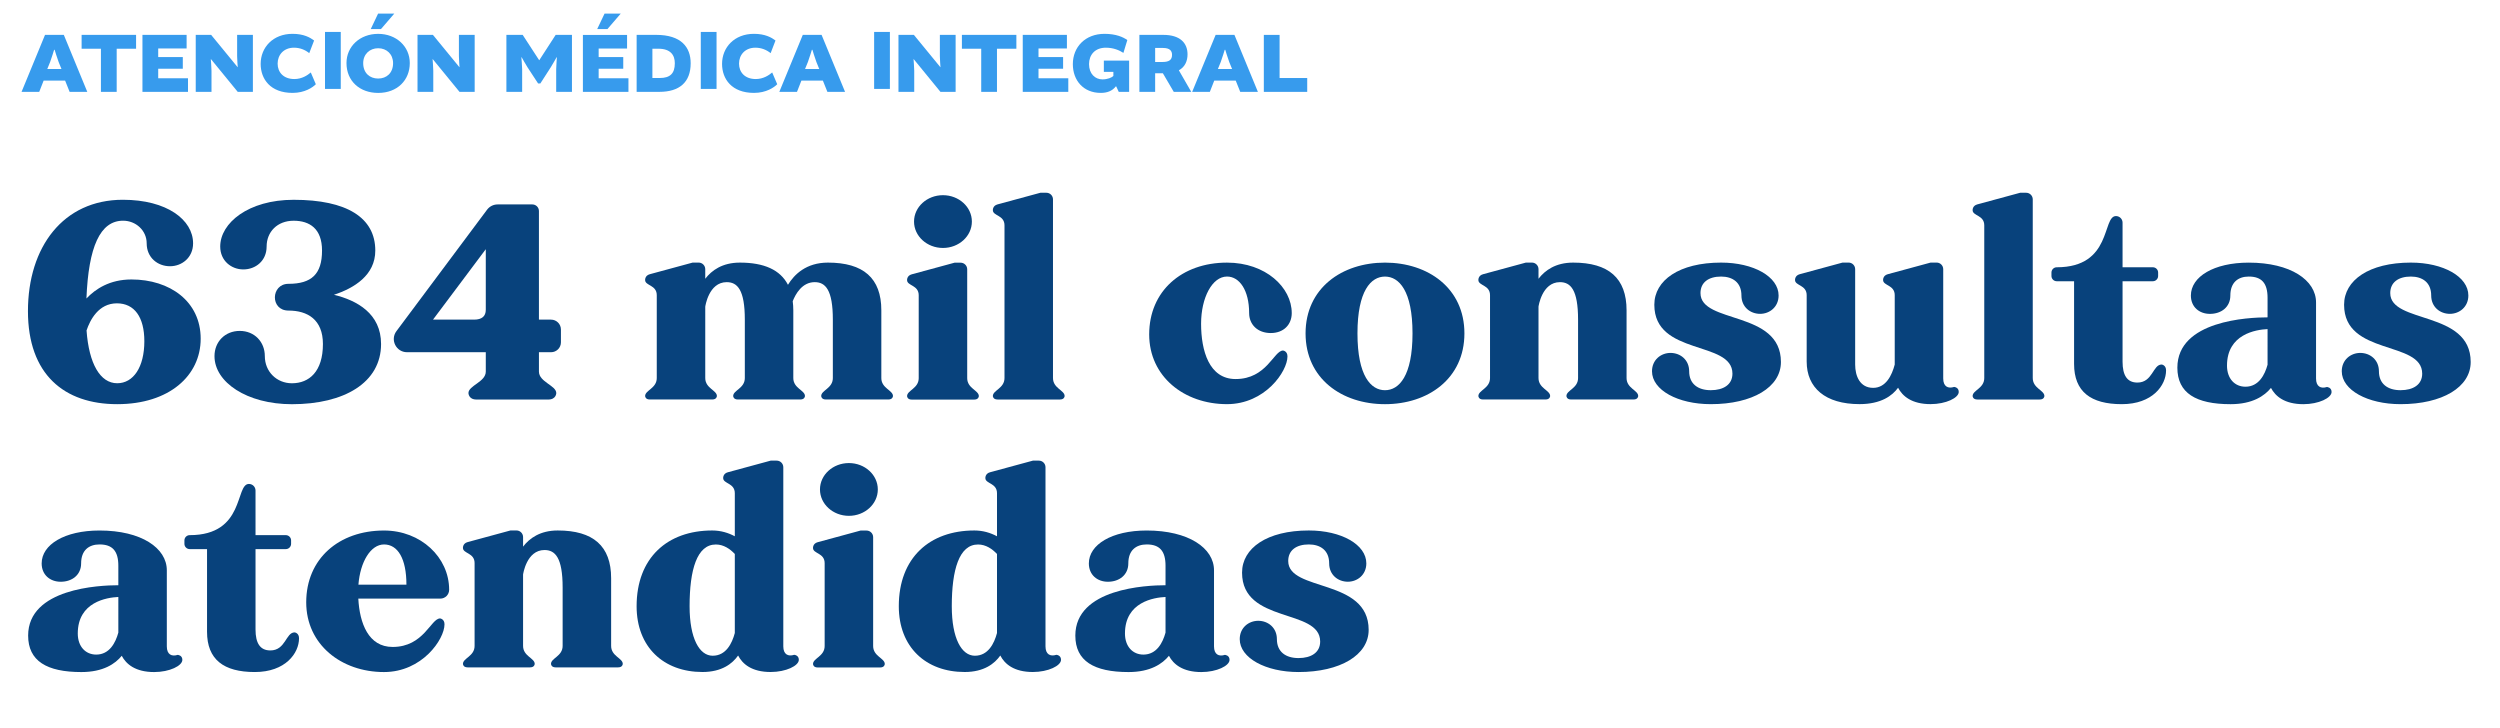
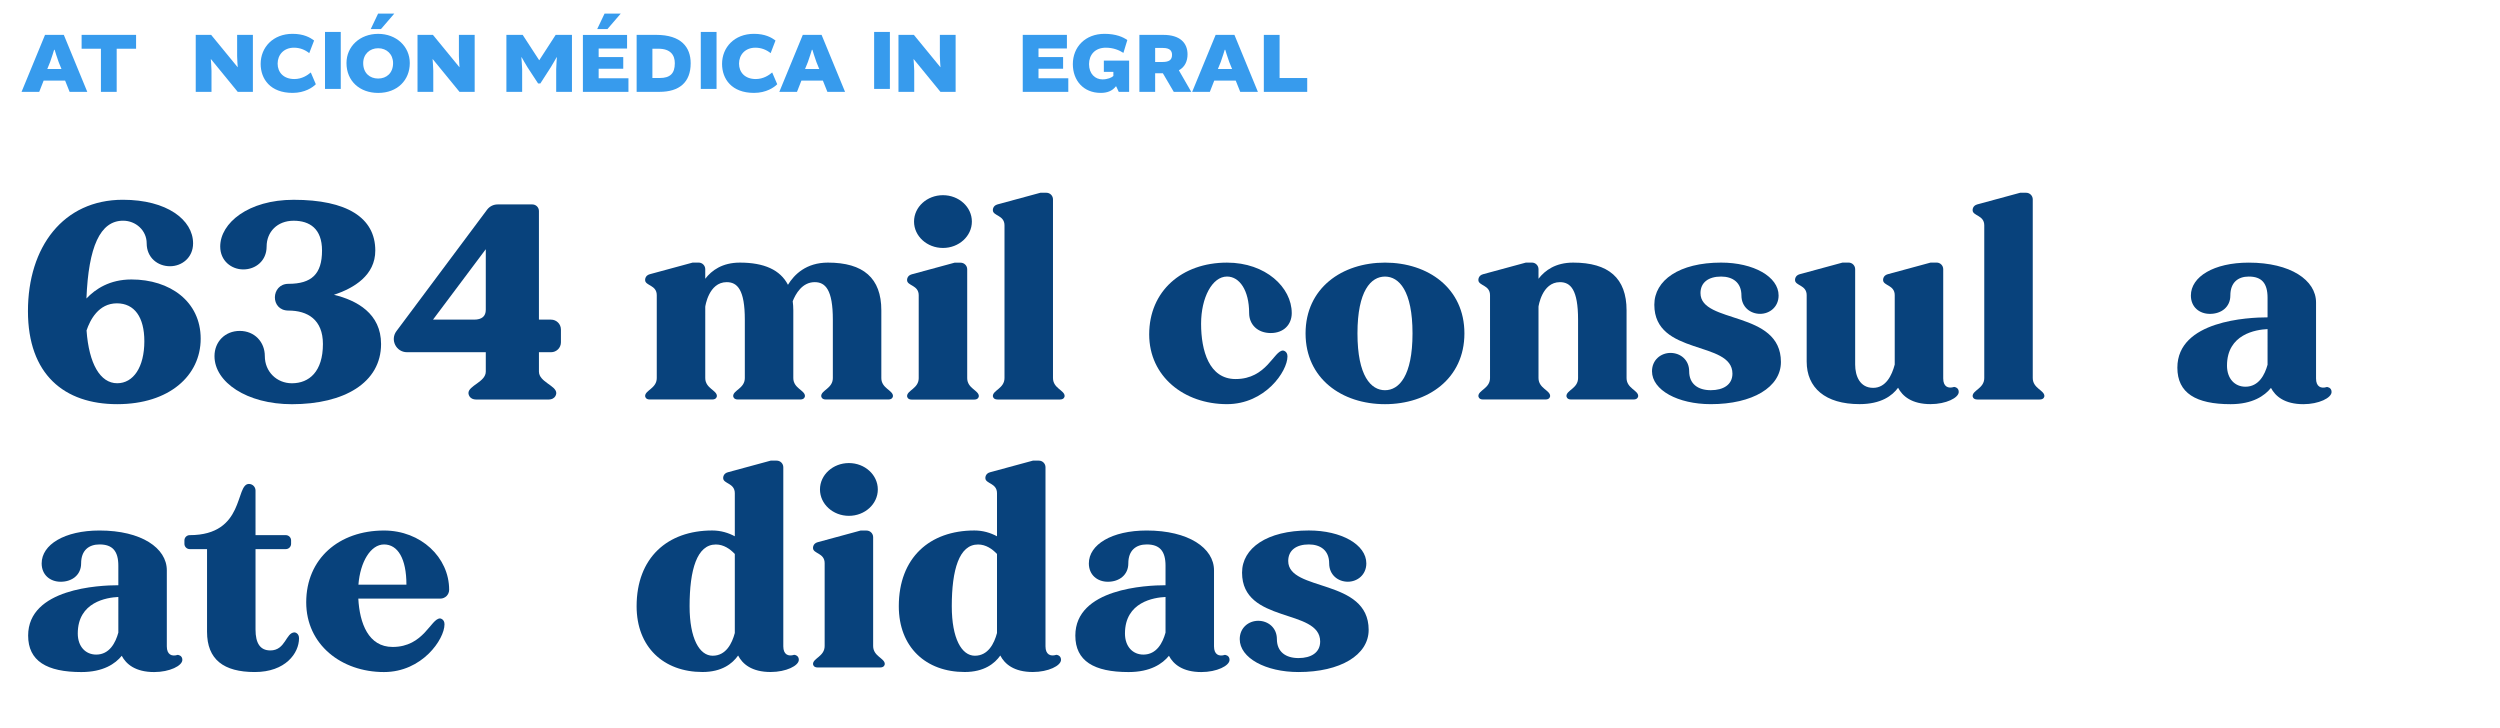
<svg xmlns="http://www.w3.org/2000/svg" xmlns:ns1="http://www.inkscape.org/namespaces/inkscape" xmlns:ns2="http://sodipodi.sourceforge.net/DTD/sodipodi-0.dtd" width="305.073mm" height="88.855mm" viewBox="0 0 305.073 88.855" version="1.1" id="svg1" ns1:version="1.4 (86a8ad7, 2024-10-11)" ns2:docname="dibujo4.svg">
  <ns2:namedview id="namedview1" pagecolor="#ffffff" bordercolor="#000000" borderopacity="0.25" ns1:showpageshadow="2" ns1:pageopacity="0.0" ns1:pagecheckerboard="0" ns1:deskcolor="#d1d1d1" ns1:document-units="mm" ns1:zoom="1.6168981" ns1:cx="556.00286" ns1:cy="270.27058" ns1:window-width="3840" ns1:window-height="2054" ns1:window-x="3829" ns1:window-y="-11" ns1:window-maximized="1" ns1:current-layer="layer1" />
  <defs id="defs1">
    <clipPath clipPathUnits="userSpaceOnUse" id="clipPath3477">
      <path d="M 0,3327.074 H 1920 V 0 H 0 Z" transform="translate(-1019.456,-1615.967)" id="path3477" />
    </clipPath>
    <clipPath clipPathUnits="userSpaceOnUse" id="clipPath3479">
      <path d="M 0,3327.074 H 1920 V 0 H 0 Z" transform="translate(-1038.014,-1622.973)" id="path3479" />
    </clipPath>
    <clipPath clipPathUnits="userSpaceOnUse" id="clipPath3481">
-       <path d="M 0,3327.074 H 1920 V 0 H 0 Z" transform="translate(-1057.829,-1616.057)" id="path3481" />
-     </clipPath>
+       </clipPath>
    <clipPath clipPathUnits="userSpaceOnUse" id="clipPath3483">
      <path d="M 0,3327.074 H 1920 V 0 H 0 Z" transform="translate(-1085.13,-1627.763)" id="path3483" />
    </clipPath>
    <clipPath clipPathUnits="userSpaceOnUse" id="clipPath3485">
      <path d="M 0,3327.074 H 1920 V 0 H 0 Z" transform="translate(-1093.269,-1617.734)" id="path3485" />
    </clipPath>
    <clipPath clipPathUnits="userSpaceOnUse" id="clipPath3487">
      <path d="M 0,3327.074 H 1920 V 0 H 0 Z" transform="translate(0,-2.5e-5)" id="path3487" />
    </clipPath>
    <clipPath clipPathUnits="userSpaceOnUse" id="clipPath3489">
      <path d="M 0,3327.074 H 1920 V 0 H 0 Z" transform="translate(-1131.344,-1629.769)" id="path3489" />
    </clipPath>
    <clipPath clipPathUnits="userSpaceOnUse" id="clipPath3491">
      <path d="M 0,3327.074 H 1920 V 0 H 0 Z" transform="translate(-1161.847,-1627.763)" id="path3491" />
    </clipPath>
    <clipPath clipPathUnits="userSpaceOnUse" id="clipPath3493">
      <path d="M 0,3327.074 H 1920 V 0 H 0 Z" transform="translate(-1185.551,-1616.596)" id="path3493" />
    </clipPath>
    <clipPath clipPathUnits="userSpaceOnUse" id="clipPath3495">
      <path d="M 0,3327.074 H 1920 V 0 H 0 Z" transform="translate(-1209.676,-1629.769)" id="path3495" />
    </clipPath>
    <clipPath clipPathUnits="userSpaceOnUse" id="clipPath3497">
      <path d="M 0,3327.074 H 1920 V 0 H 0 Z" transform="translate(-1228.773,-1612.854)" id="path3497" />
    </clipPath>
    <clipPath clipPathUnits="userSpaceOnUse" id="clipPath3499">
      <path d="M 0,3327.074 H 1920 V 0 H 0 Z" transform="translate(0,-2.5e-5)" id="path3499" />
    </clipPath>
    <clipPath clipPathUnits="userSpaceOnUse" id="clipPath3501">
      <path d="M 0,3327.074 H 1920 V 0 H 0 Z" transform="translate(-1252.868,-1617.734)" id="path3501" />
    </clipPath>
    <clipPath clipPathUnits="userSpaceOnUse" id="clipPath3503">
      <path d="M 0,3327.074 H 1920 V 0 H 0 Z" transform="translate(-1281.575,-1615.967)" id="path3503" />
    </clipPath>
    <clipPath clipPathUnits="userSpaceOnUse" id="clipPath3505">
      <path d="M 0,3327.074 H 1920 V 0 H 0 Z" transform="translate(0,-2.5e-5)" id="path3505" />
    </clipPath>
    <clipPath clipPathUnits="userSpaceOnUse" id="clipPath3507">
      <path d="M 0,3327.074 H 1920 V 0 H 0 Z" transform="translate(-1328.211,-1627.763)" id="path3507" />
    </clipPath>
    <clipPath clipPathUnits="userSpaceOnUse" id="clipPath3509">
      <path d="M 0,3327.074 H 1920 V 0 H 0 Z" transform="translate(-1342.517,-1622.973)" id="path3509" />
    </clipPath>
    <clipPath clipPathUnits="userSpaceOnUse" id="clipPath3511">
      <path d="M 0,3327.074 H 1920 V 0 H 0 Z" transform="translate(-1362.331,-1616.057)" id="path3511" />
    </clipPath>
    <clipPath clipPathUnits="userSpaceOnUse" id="clipPath3513">
      <path d="M 0,3327.074 H 1920 V 0 H 0 Z" transform="translate(-1379.812,-1617.644)" id="path3513" />
    </clipPath>
    <clipPath clipPathUnits="userSpaceOnUse" id="clipPath3515">
      <path d="M 0,3327.074 H 1920 V 0 H 0 Z" transform="translate(-1405.226,-1618.392)" id="path3515" />
    </clipPath>
    <clipPath clipPathUnits="userSpaceOnUse" id="clipPath3517">
      <path d="M 0,3327.074 H 1920 V 0 H 0 Z" transform="translate(-1424.383,-1615.967)" id="path3517" />
    </clipPath>
    <clipPath clipPathUnits="userSpaceOnUse" id="clipPath3519">
      <path d="M 0,3327.074 H 1920 V 0 H 0 Z" transform="translate(-1445.724,-1627.763)" id="path3519" />
    </clipPath>
    <clipPath clipPathUnits="userSpaceOnUse" id="clipPath3521">
      <path d="M 0,3327.074 H 1920 V 0 H 0 Z" transform="translate(-1053.031,-1521.806)" id="path3521" />
    </clipPath>
    <clipPath clipPathUnits="userSpaceOnUse" id="clipPath3523">
      <path d="M 0,3327.074 H 1920 V 0 H 0 Z" transform="translate(-1118.621,-1537.866)" id="path3523" />
    </clipPath>
    <clipPath clipPathUnits="userSpaceOnUse" id="clipPath3525">
      <path d="M 0,3327.074 H 1920 V 0 H 0 Z" transform="translate(-1167.117,-1529.272)" id="path3525" />
    </clipPath>
    <clipPath clipPathUnits="userSpaceOnUse" id="clipPath3527">
      <path d="M 0,3327.074 H 1920 V 0 H 0 Z" transform="translate(-1307.965,-1509.063)" id="path3527" />
    </clipPath>
    <clipPath clipPathUnits="userSpaceOnUse" id="clipPath3529">
      <path d="M 0,3327.074 H 1920 V 0 H 0 Z" transform="translate(-1319.276,-1563.191)" id="path3529" />
    </clipPath>
    <clipPath clipPathUnits="userSpaceOnUse" id="clipPath3531">
      <path d="M 0,3327.074 H 1920 V 0 H 0 Z" transform="translate(-1367.344,-1509.061)" id="path3531" />
    </clipPath>
    <clipPath clipPathUnits="userSpaceOnUse" id="clipPath3533">
      <path d="M 0,3327.074 H 1920 V 0 H 0 Z" transform="translate(-1446.924,-1518.582)" id="path3533" />
    </clipPath>
    <clipPath clipPathUnits="userSpaceOnUse" id="clipPath3535">
      <path d="M 0,3327.074 H 1920 V 0 H 0 Z" transform="translate(-1491.706,-1524.509)" id="path3535" />
    </clipPath>
    <clipPath clipPathUnits="userSpaceOnUse" id="clipPath3537">
      <path d="M 0,3327.074 H 1920 V 0 H 0 Z" transform="translate(-1565.746,-1509.063)" id="path3537" />
    </clipPath>
    <clipPath clipPathUnits="userSpaceOnUse" id="clipPath3539">
      <path d="M 0,3327.074 H 1920 V 0 H 0 Z" transform="translate(-1619.144,-1514.613)" id="path3539" />
    </clipPath>
    <clipPath clipPathUnits="userSpaceOnUse" id="clipPath3541">
      <path d="M 0,3327.074 H 1920 V 0 H 0 Z" transform="translate(-1680.65,-1504.265)" id="path3541" />
    </clipPath>
    <clipPath clipPathUnits="userSpaceOnUse" id="clipPath3543">
      <path d="M 0,3327.074 H 1920 V 0 H 0 Z" transform="translate(-1706.253,-1509.061)" id="path3543" />
    </clipPath>
    <clipPath clipPathUnits="userSpaceOnUse" id="clipPath3545">
      <path d="M 0,3327.074 H 1920 V 0 H 0 Z" transform="translate(-1750.841,-1513.748)" id="path3545" />
    </clipPath>
    <clipPath clipPathUnits="userSpaceOnUse" id="clipPath3547">
      <path d="M 0,3327.074 H 1920 V 0 H 0 Z" transform="translate(-1787.475,-1525.998)" id="path3547" />
    </clipPath>
    <clipPath clipPathUnits="userSpaceOnUse" id="clipPath3549">
-       <path d="M 0,3327.074 H 1920 V 0 H 0 Z" transform="translate(-1857.736,-1514.613)" id="path3549" />
-     </clipPath>
+       </clipPath>
    <clipPath clipPathUnits="userSpaceOnUse" id="clipPath3551">
      <path d="M 0,3327.074 H 1920 V 0 H 0 Z" transform="translate(-1044.039,-1433.336)" id="path3551" />
    </clipPath>
    <clipPath clipPathUnits="userSpaceOnUse" id="clipPath3553">
      <path d="M 0,3327.074 H 1920 V 0 H 0 Z" transform="translate(-1105.014,-1421.086)" id="path3553" />
    </clipPath>
    <clipPath clipPathUnits="userSpaceOnUse" id="clipPath3555">
      <path d="M 0,3327.074 H 1920 V 0 H 0 Z" transform="translate(-1143.689,-1437.597)" id="path3555" />
    </clipPath>
    <clipPath clipPathUnits="userSpaceOnUse" id="clipPath3557">
      <path d="M 0,3327.074 H 1920 V 0 H 0 Z" transform="translate(-1214.5,-1416.401)" id="path3557" />
    </clipPath>
    <clipPath clipPathUnits="userSpaceOnUse" id="clipPath3559">
      <path d="M 0,3327.074 H 1920 V 0 H 0 Z" transform="translate(-1249.628,-1413.011)" id="path3559" />
    </clipPath>
    <clipPath clipPathUnits="userSpaceOnUse" id="clipPath3561">
      <path d="M 0,3327.074 H 1920 V 0 H 0 Z" transform="translate(-1286.741,-1470.529)" id="path3561" />
    </clipPath>
    <clipPath clipPathUnits="userSpaceOnUse" id="clipPath3563">
      <path d="M 0,3327.074 H 1920 V 0 H 0 Z" transform="translate(-1340.321,-1413.011)" id="path3563" />
    </clipPath>
    <clipPath clipPathUnits="userSpaceOnUse" id="clipPath3565">
      <path d="M 0,3327.074 H 1920 V 0 H 0 Z" transform="translate(-1406.272,-1433.336)" id="path3565" />
    </clipPath>
    <clipPath clipPathUnits="userSpaceOnUse" id="clipPath3567">
      <path d="M 0,3327.074 H 1920 V 0 H 0 Z" transform="translate(-1476.533,-1421.951)" id="path3567" />
    </clipPath>
  </defs>
  <g ns1:label="Capa 1" ns1:groupmode="layer" id="layer1" transform="translate(42.055,-50.727)">
    <path id="path3476" d="M 0,0 H 4.909 L 3.922,2.425 C 3.473,3.563 2.545,6.646 2.545,6.646 h -0.18 c 0,0 -0.928,-3.053 -1.377,-4.221 z M 5.718,11.796 13.831,-7.903 H 7.724 l -1.557,3.891 h -7.425 l -1.526,-3.891 h -6.108 l 8.114,19.699 z" style="fill:#379bed;fill-opacity:1;fill-rule:nonzero;stroke:none" transform="matrix(0.353,0,0,-0.353,-36.286,59.147)" clip-path="url(#clipPath3477)" />
    <path id="path3478" d="m 0,0 h -6.676 v 4.79 h 18.83 V 0 H 5.448 V -14.909 H 0 Z" style="fill:#379bed;fill-opacity:1;fill-rule:nonzero;stroke:none" transform="matrix(0.353,0,0,-0.353,-29.739,56.675)" clip-path="url(#clipPath3479)" />
    <path id="path3480" d="m 0,0 v -3.293 h 10.299 v -4.7 H -5.448 V 11.706 H 9.82 v -4.7 H 0 V 4.042 H 8.503 V 0 Z" style="fill:#379bed;fill-opacity:1;fill-rule:nonzero;stroke:none" transform="matrix(0.353,0,0,-0.353,-22.749,59.115)" clip-path="url(#clipPath3481)" />
    <path id="path3482" d="M 0,0 H 5.448 V -19.699 H 0.209 l -9.25,11.316 -0.061,-0.03 c 0,0 0.24,-2.634 0.24,-4.012 v -7.274 h -5.449 V 0 h 5.33 l 9.13,-11.137 h 0.06 c 0,0 -0.209,2.634 -0.209,3.772 z" style="fill:#379bed;fill-opacity:1;fill-rule:nonzero;stroke:none" transform="matrix(0.353,0,0,-0.353,-13.118,54.985)" clip-path="url(#clipPath3483)" />
    <path id="path3484" d="m 0,0 c 0,5.718 4.281,10.389 11.017,10.389 3.892,0 6.107,-1.288 7.455,-2.306 L 16.795,3.712 c -1.407,1.138 -3.203,1.887 -5.27,1.887 -3.532,0 -5.658,-2.455 -5.658,-5.509 0,-3.024 2.067,-5.329 5.779,-5.329 2.634,0 4.55,1.317 5.688,2.275 L 19.07,-7.035 C 18.022,-8.113 15.268,-10.029 11.047,-10.029 3.353,-10.029 0,-5.239 0,0" style="fill:#379bed;fill-opacity:1;fill-rule:nonzero;stroke:none" transform="matrix(0.353,0,0,-0.353,-10.247,58.523)" clip-path="url(#clipPath3485)" />
    <path id="path3486" d="m 1120.269,1608.064 h -5.448 v 19.699 h 5.448 z" style="fill:#379bed;fill-opacity:1;fill-rule:nonzero;stroke:none" transform="matrix(0.353,0,0,-0.353,-395.928,629.224)" clip-path="url(#clipPath3487)" />
    <path id="path3488" d="M 0,0 2.545,5.358 H 8.144 L 3.533,0 Z m -2.604,-11.766 c 0,-3.413 2.246,-5.329 5.179,-5.329 2.904,0 5.15,1.916 5.15,5.329 0,3.083 -2.216,5.15 -5.15,5.15 -2.933,0 -5.179,-2.067 -5.179,-5.15 m 16.106,0.031 c 0,-5.928 -4.311,-10.329 -10.927,-10.329 -6.377,0 -10.957,4.101 -10.957,10.329 0,5.717 4.611,10.089 10.957,10.089 6.287,0 10.927,-4.372 10.927,-10.089" style="fill:#379bed;fill-opacity:1;fill-rule:nonzero;stroke:none" transform="matrix(0.353,0,0,-0.353,3.185,54.278)" clip-path="url(#clipPath3489)" />
    <path id="path3490" d="M 0,0 H 5.448 V -19.699 H 0.209 l -9.25,11.316 -0.061,-0.03 c 0,0 0.24,-2.634 0.24,-4.012 v -7.274 h -5.449 V 0 h 5.33 l 9.13,-11.137 h 0.06 c 0,0 -0.209,2.634 -0.209,3.772 z" style="fill:#379bed;fill-opacity:1;fill-rule:nonzero;stroke:none" transform="matrix(0.353,0,0,-0.353,13.946,54.985)" clip-path="url(#clipPath3491)" />
    <path id="path3492" d="m 0,0 c -0.509,0.778 -2.005,3.442 -2.005,3.442 l -0.09,-0.029 c 0,0 0.269,-3.084 0.269,-4.101 v -7.844 h -5.448 v 19.699 h 5.628 L 4.042,2.425 h 0.06 l 5.658,8.742 h 5.629 V -8.532 h -5.45 v 7.844 c 0,1.017 0.241,4.101 0.241,4.101 L 10.09,3.442 C 10.09,3.442 8.593,0.778 8.084,0 L 4.461,-5.628 H 3.683 Z" style="fill:#379bed;fill-opacity:1;fill-rule:nonzero;stroke:none" transform="matrix(0.353,0,0,-0.353,22.308,58.925)" clip-path="url(#clipPath3493)" />
    <path id="path3494" d="M 0,0 2.545,5.358 H 8.144 L 3.533,0 Z m 0.509,-13.712 v -3.293 h 10.299 v -4.7 H -4.939 v 19.699 h 15.268 v -4.7 H 0.509 V -9.67 h 8.503 v -4.042 z" style="fill:#379bed;fill-opacity:1;fill-rule:nonzero;stroke:none" transform="matrix(0.353,0,0,-0.353,30.819,54.278)" clip-path="url(#clipPath3495)" />
    <path id="path3496" d="m 0,0 h 2.575 c 3.532,0 5.179,1.557 5.179,5.09 0,2.784 -1.437,5.029 -5.658,5.029 H 0 Z m 1.288,14.909 c 8.712,0 11.944,-4.281 11.944,-9.819 0,-6.587 -3.92,-9.88 -10.806,-9.88 h -7.874 v 19.699 z" style="fill:#379bed;fill-opacity:1;fill-rule:nonzero;stroke:none" transform="matrix(0.353,0,0,-0.353,37.556,60.245)" clip-path="url(#clipPath3497)" />
    <path id="path3498" d="m 1250.175,1608.064 h -5.448 v 19.699 h 5.448 z" style="fill:#379bed;fill-opacity:1;fill-rule:nonzero;stroke:none" transform="matrix(0.353,0,0,-0.353,-395.928,629.224)" clip-path="url(#clipPath3499)" />
    <path id="path3500" d="m 0,0 c 0,5.718 4.281,10.389 11.017,10.389 3.892,0 6.107,-1.288 7.455,-2.306 L 16.795,3.712 c -1.407,1.138 -3.203,1.887 -5.27,1.887 -3.532,0 -5.658,-2.455 -5.658,-5.509 0,-3.024 2.067,-5.329 5.779,-5.329 2.634,0 4.55,1.317 5.688,2.275 L 19.07,-7.035 C 18.022,-8.113 15.268,-10.029 11.047,-10.029 3.353,-10.029 0,-5.239 0,0" style="fill:#379bed;fill-opacity:1;fill-rule:nonzero;stroke:none" transform="matrix(0.353,0,0,-0.353,46.057,58.523)" clip-path="url(#clipPath3501)" />
    <path id="path3502" d="M 0,0 H 4.909 L 3.922,2.425 C 3.473,3.563 2.545,6.646 2.545,6.646 h -0.18 c 0,0 -0.928,-3.053 -1.377,-4.221 z M 5.718,11.796 13.831,-7.903 H 7.724 l -1.557,3.891 h -7.425 l -1.526,-3.891 h -6.108 l 8.114,19.699 z" style="fill:#379bed;fill-opacity:1;fill-rule:nonzero;stroke:none" transform="matrix(0.353,0,0,-0.353,56.184,59.147)" clip-path="url(#clipPath3503)" />
    <path id="path3504" d="m 1310.1,1608.064 h -5.448 v 19.699 h 5.448 z" style="fill:#379bed;fill-opacity:1;fill-rule:nonzero;stroke:none" transform="matrix(0.353,0,0,-0.353,-395.928,629.224)" clip-path="url(#clipPath3505)" />
    <path id="path3506" d="M 0,0 H 5.448 V -19.699 H 0.209 l -9.251,11.316 -0.06,-0.03 c 0,0 0.24,-2.634 0.24,-4.012 v -7.274 h -5.449 V 0 h 5.33 l 9.13,-11.137 h 0.06 c 0,0 -0.209,2.634 -0.209,3.772 z" style="fill:#379bed;fill-opacity:1;fill-rule:nonzero;stroke:none" transform="matrix(0.353,0,0,-0.353,72.636,54.985)" clip-path="url(#clipPath3507)" />
-     <path id="path3508" d="m 0,0 h -6.676 v 4.79 h 18.83 V 0 H 5.448 V -14.909 H 0 Z" style="fill:#379bed;fill-opacity:1;fill-rule:nonzero;stroke:none" transform="matrix(0.353,0,0,-0.353,77.682,56.675)" clip-path="url(#clipPath3509)" />
    <path id="path3510" d="m 0,0 v -3.293 h 10.299 v -4.7 H -5.448 V 11.706 H 9.82 v -4.7 H 0 V 4.042 H 8.503 V 0 Z" style="fill:#379bed;fill-opacity:1;fill-rule:nonzero;stroke:none" transform="matrix(0.353,0,0,-0.353,84.673,59.115)" clip-path="url(#clipPath3511)" />
    <path id="path3512" d="m 0,0 c 0,-3.354 2.126,-5.27 4.641,-5.27 1.766,0 3.233,0.629 3.772,1.199 v 1.407 H 5.12 v 3.892 h 8.741 V -9.58 H 10.27 L 9.4,-7.694 H 9.251 C 7.994,-9.341 6.168,-9.939 4.042,-9.939 c -5.987,0 -9.64,4.311 -9.64,9.939 0,5.928 4.282,10.479 10.957,10.479 4.012,0 6.527,-1.168 7.873,-2.157 L 11.886,3.892 C 10.448,4.82 8.413,5.688 5.809,5.688 2.036,5.688 0,3.203 0,0" style="fill:#379bed;fill-opacity:1;fill-rule:nonzero;stroke:none" transform="matrix(0.353,0,0,-0.353,90.839,58.555)" clip-path="url(#clipPath3513)" />
    <path id="path3514" d="m 0,0 c 2.306,0 3.293,0.749 3.293,2.455 0,1.348 -0.689,2.396 -3.143,2.396 H -2.545 V 0 Z M -7.993,9.371 H 0.3 c 5.748,0 8.352,-2.784 8.352,-6.736 0,-2.305 -0.898,-4.371 -2.964,-5.479 v -0.09 l 4.251,-7.394 H 3.893 L 0.12,-3.892 h -2.665 v -6.436 h -5.448 z" style="fill:#379bed;fill-opacity:1;fill-rule:nonzero;stroke:none" transform="matrix(0.353,0,0,-0.353,99.805,58.291)" clip-path="url(#clipPath3515)" />
    <path id="path3516" d="M 0,0 H 4.909 L 3.922,2.425 C 3.473,3.563 2.545,6.646 2.545,6.646 h -0.18 c 0,0 -0.928,-3.053 -1.378,-4.221 z M 5.718,11.796 13.831,-7.903 H 7.724 l -1.557,3.891 h -7.425 l -1.526,-3.891 h -6.108 l 8.114,19.699 z" style="fill:#379bed;fill-opacity:1;fill-rule:nonzero;stroke:none" transform="matrix(0.353,0,0,-0.353,106.563,59.147)" clip-path="url(#clipPath3517)" />
    <path id="path3518" d="m 0,0 v -14.909 h 9.551 v -4.79 H -5.448 V 0 Z" style="fill:#379bed;fill-opacity:1;fill-rule:nonzero;stroke:none" transform="matrix(0.353,0,0,-0.353,114.092,54.985)" clip-path="url(#clipPath3519)" />
    <path id="path3520" d="m 0,0 c 0,8.304 -3.407,13.095 -9.489,13.095 -6.326,0 -9.259,-5.713 -10.49,-9.373 0.82,-11.502 4.717,-18.251 10.597,-18.251 C -3.8,-14.529 0,-8.976 0,0 m -4.476,21.346 c 13.315,0 23.953,-7.588 23.953,-20.482 0,-12.716 -10.808,-22.628 -28.859,-22.628 -18.31,0 -30.854,10.29 -30.854,32.159 0,22.164 12.177,38.503 32.823,38.503 15.216,0 24.263,-6.945 24.263,-15.065 0,-4.935 -3.866,-7.915 -7.984,-7.915 -4.26,0 -8.056,2.98 -8.056,7.915 0,4.482 -3.784,7.828 -8.147,7.828 -7.953,0 -11.958,-8.997 -12.683,-26.896 3.098,3.29 8.066,6.58 15.544,6.58 z" style="fill:#08427c;fill-opacity:1;fill-rule:nonzero;stroke:none" transform="matrix(0.353,0,0,-0.353,-24.441,92.365)" clip-path="url(#clipPath3521)" />
    <path id="path3522" d="m 0,0 c 7.932,-1.936 16.285,-6.474 16.285,-17.02 0,-13.376 -12.764,-20.807 -30.813,-20.807 -15.589,0 -26.769,7.626 -26.769,16.617 0,4.934 3.606,8.719 8.74,8.719 5.078,0 8.661,-3.785 8.661,-8.719 0,-5.338 4.082,-9.38 9.368,-9.38 5.956,0 10.717,4.027 10.717,13.57 0,8.416 -5.28,11.562 -11.909,11.562 -6.403,0 -6.122,9.246 0,9.246 7.963,0 11.6,3.345 11.6,11.5 0,7.588 -4.3,10.311 -9.822,10.311 -5.674,0 -9.332,-3.893 -9.332,-8.921 0,-4.934 -3.797,-7.915 -8.058,-7.915 -4.117,0 -7.983,2.98 -7.983,7.915 0,8.12 9.727,16.158 25.373,16.158 18.409,0 28.234,-6.176 28.234,-17.548 0,-8.553 -7.335,-12.995 -14.293,-15.287 z" style="fill:#08427c;fill-opacity:1;fill-rule:nonzero;stroke:none" transform="matrix(0.353,0,0,-0.353,-1.303,86.699)" clip-path="url(#clipPath3523)" />
    <path id="path3524" d="M 0,0 C 2.647,0 4.022,1.157 4.022,3.393 V 24.346 L -14.223,0 Z m 26.58,-0.001 c 1.888,0 3.419,-1.531 3.419,-3.419 v -4.426 c 0,-1.888 -1.531,-3.419 -3.419,-3.419 h -4.184 v -6.702 c 0,-3.571 5.995,-4.827 5.995,-7.416 0,0 -0.002,-2.239 -2.778,-2.239 H 0.805 c -2.777,0 -2.777,2.239 -2.777,2.239 0,2.59 5.995,3.846 5.995,7.417 v 6.702 h -27.235 c -3.752,0 -5.897,4.279 -3.652,7.285 L 4.46,37.991 c 0.86,1.153 2.215,1.832 3.653,1.832 h 12.002 c 1.259,0 2.28,-1.022 2.28,-2.28 V 0 h 4.184 z" style="fill:#08427c;fill-opacity:1;fill-rule:nonzero;stroke:none" transform="matrix(0.353,0,0,-0.353,15.805,89.731)" clip-path="url(#clipPath3525)" />
    <path id="path3526" d="m 0,0 c 0,-3.572 4.023,-4.209 4.023,-6.207 0,0 0,-1.206 -1.608,-1.206 h -21.59 c -1.608,0 -1.608,1.206 -1.608,1.206 0,1.998 4.023,2.634 4.023,6.207 v 20.196 c 0,10.343 -2.581,12.957 -6.268,12.957 -4.352,0 -6.621,-4.096 -7.603,-6.593 0.124,-0.997 0.202,-2.034 0.202,-3.146 V 0 c 0,-3.572 4.025,-4.209 4.025,-6.207 0,0 0,-1.206 -1.61,-1.206 h -21.59 c -1.609,0 -1.609,1.206 -1.609,1.206 0,1.998 4.024,2.634 4.024,6.207 v 20.196 c 0,10.343 -2.582,12.957 -6.269,12.957 -6.257,0 -7.41,-8.478 -7.41,-8.478 V 0 c 0,-3.572 4.022,-4.209 4.022,-6.207 0,0 0,-1.206 -1.608,-1.206 h -21.59 c -1.608,0 -1.608,1.206 -1.608,1.206 0,1.998 4.022,2.635 4.022,6.207 v 28.651 c 0,3.573 -4.023,3.233 -4.023,5.231 0,0 -0.108,1.545 1.608,2.011 l 14.819,4.023 h 2.079 c 1.257,0 2.278,-1.021 2.278,-2.28 v -3.314 c 2.225,2.908 5.915,5.586 11.975,5.586 8.39,0 13.946,-2.511 16.617,-7.671 2.174,3.565 6.307,7.671 13.812,7.671 12.252,0 18.466,-5.35 18.466,-16.494 V -0.001 Z" style="fill:#08427c;fill-opacity:1;fill-rule:nonzero;stroke:none" transform="matrix(0.353,0,0,-0.353,65.493,96.86)" clip-path="url(#clipPath3527)" />
    <path id="path3528" d="m 0,0 c 0,5.038 4.477,9.122 9.997,9.122 5.523,0 9.998,-4.084 9.998,-9.122 0,-5.038 -4.475,-9.121 -9.998,-9.121 C 4.477,-9.121 0,-5.038 0,0 m 22.401,-60.335 c 0,0 0,-1.206 -1.608,-1.206 h -21.59 c -1.608,0 -1.608,1.206 -1.608,1.206 0,1.998 4.022,2.635 4.022,6.207 v 28.651 c 0,3.572 -4.023,3.234 -4.023,5.231 0,0 -0.108,1.545 1.608,2.01 l 14.819,4.024 H 16.1 c 1.257,0 2.279,-1.022 2.279,-2.28 v -37.636 c 0,-3.572 4.022,-4.209 4.022,-6.207" style="fill:#08427c;fill-opacity:1;fill-rule:nonzero;stroke:none" transform="matrix(0.353,0,0,-0.353,69.484,77.765)" clip-path="url(#clipPath3529)" />
    <path id="path3530" d="m 0,0 c 0,-3.571 4.022,-4.208 4.022,-6.206 0,0 0,-1.206 -1.608,-1.206 h -21.591 c -1.608,0 -1.608,1.206 -1.608,1.206 0,1.998 4.022,2.635 4.022,6.206 v 52.791 c 0,3.572 -4.023,3.233 -4.023,5.231 0,0 -0.108,1.546 1.608,2.011 l 14.82,4.023 h 2.078 c 1.259,0 2.279,-1.021 2.279,-2.28 V 0.001 Z" style="fill:#08427c;fill-opacity:1;fill-rule:nonzero;stroke:none" transform="matrix(0.353,0,0,-0.353,86.441,96.861)" clip-path="url(#clipPath3531)" />
    <path id="path3532" d="m 0,0 c 0,0 1.524,-0.162 1.524,-2.041 0,-5.144 -7.702,-16.495 -20.921,-16.495 -14.776,0 -26.88,9.539 -26.88,24.106 0,14.973 11.265,24.819 26.905,24.819 13.381,0 22.377,-8.582 22.377,-17.447 0,-3.953 -2.763,-6.899 -7.255,-6.899 -4.549,0 -7.473,2.946 -7.473,6.899 0,7.92 -3.356,12.633 -7.649,12.633 -5.107,0 -8.963,-7.288 -8.963,-16.313 0,-9.292 2.75,-19.121 11.932,-19.121 C -5.611,-9.859 -3.204,0 0.001,0 Z" style="fill:#08427c;fill-opacity:1;fill-rule:nonzero;stroke:none" transform="matrix(0.353,0,0,-0.353,114.515,93.502)" clip-path="url(#clipPath3533)" />
    <path id="path3534" d="m 0,0 c 0,14.771 -4.687,19.642 -9.516,19.642 -4.827,0 -9.514,-4.871 -9.514,-19.642 0,-14.771 4.687,-19.641 9.514,-19.641 C -4.687,-19.641 0,-14.771 0,0 m 17.941,0 c 0,-15.645 -12.586,-24.469 -27.457,-24.469 -14.869,0 -27.455,8.824 -27.455,24.469 0,15.646 12.586,24.469 27.455,24.469 14.871,0 27.457,-8.823 27.457,-24.469" style="fill:#08427c;fill-opacity:1;fill-rule:nonzero;stroke:none" transform="matrix(0.353,0,0,-0.353,130.313,91.411)" clip-path="url(#clipPath3535)" />
    <path id="path3536" d="m 0,0 c 0,-3.572 4.022,-4.209 4.022,-6.207 0,0 0,-1.206 -1.609,-1.206 h -21.589 c -1.609,0 -1.609,1.206 -1.609,1.206 0,1.998 4.023,2.634 4.023,6.207 v 20.196 c 0,10.343 -2.581,12.957 -6.268,12.957 -6.257,0 -7.41,-8.478 -7.41,-8.478 L -30.44,0 c 0,-3.572 4.022,-4.209 4.022,-6.207 0,0 10e-4,-1.206 -1.608,-1.206 h -21.59 c -1.609,0 -1.609,1.206 -1.609,1.206 0,1.998 4.024,2.635 4.024,6.207 v 28.651 c 0,3.573 -4.024,3.233 -4.024,5.231 0,0 -0.107,1.545 1.609,2.011 l 14.819,4.023 h 2.078 c 1.259,0 2.28,-1.021 2.28,-2.28 v -3.314 c 2.224,2.908 5.914,5.586 11.974,5.586 C -6.213,39.908 0,34.558 0,23.414 V -0.001 Z" style="fill:#08427c;fill-opacity:1;fill-rule:nonzero;stroke:none" transform="matrix(0.353,0,0,-0.353,156.433,96.86)" clip-path="url(#clipPath3537)" />
    <path id="path3538" d="m 0,0 c 0,-8.7 -9.793,-14.573 -24.25,-14.573 -11.36,0 -20.318,4.872 -20.318,11.376 0,3.952 3.095,6.339 6.393,6.339 3.411,0 6.453,-2.387 6.453,-6.339 0,-4.372 3.035,-6.548 7.472,-6.548 4.37,0 7.488,1.912 7.488,5.722 0,11.554 -27.003,6.073 -27.003,23.816 0,8.466 8.623,14.572 23.08,14.572 11.243,0 19.88,-4.872 19.88,-11.376 0,-3.952 -3.096,-6.34 -6.393,-6.34 -3.413,0 -6.454,2.388 -6.454,6.34 0,4.537 -3.067,6.549 -7.033,6.549 -4.372,0 -7.123,-2.044 -7.123,-5.722 C -27.808,13.082 0,17.946 0,0" style="fill:#08427c;fill-opacity:1;fill-rule:nonzero;stroke:none" transform="matrix(0.353,0,0,-0.353,175.27,94.902)" clip-path="url(#clipPath3539)" />
    <path id="path3540" d="m 0,0 c 0,-2.042 -4.409,-4.219 -9.751,-4.219 -6.489,0 -9.72,2.756 -11.219,5.668 -1.994,-2.746 -5.868,-5.668 -13.324,-5.668 -11.886,0 -18.276,5.679 -18.276,14.719 v 22.948 c 0,3.572 -4.024,3.234 -4.024,5.231 0,0 -0.106,1.546 1.61,2.011 l 14.818,4.023 h 2.078 c 1.259,0 2.28,-1.02 2.28,-2.279 V 9.465 c 0,-4.026 1.676,-8.058 6.227,-8.058 4.426,0 6.494,4.385 7.451,8.053 v 23.988 c 0,3.572 -4.022,3.234 -4.022,5.231 0,0 -0.107,1.546 1.61,2.011 l 14.817,4.023 h 2.079 c 1.258,0 2.279,-1.02 2.279,-2.279 V 4.657 c 0,-2.817 1.675,-3.596 3.756,-2.935 C -1.611,1.722 0,1.639 0,0" style="fill:#08427c;fill-opacity:1;fill-rule:nonzero;stroke:none" transform="matrix(0.353,0,0,-0.353,196.969,98.553)" clip-path="url(#clipPath3541)" />
    <path id="path3542" d="m 0,0 c 0,-3.571 4.022,-4.208 4.022,-6.206 0,0 0,-1.206 -1.609,-1.206 h -21.59 c -1.608,0 -1.608,1.206 -1.608,1.206 0,1.998 4.022,2.635 4.022,6.206 v 52.791 c 0,3.572 -4.023,3.233 -4.023,5.231 0,0 -0.108,1.546 1.608,2.011 l 14.82,4.023 h 2.078 c 1.259,0 2.279,-1.021 2.279,-2.28 V 0.001 Z" style="fill:#08427c;fill-opacity:1;fill-rule:nonzero;stroke:none" transform="matrix(0.353,0,0,-0.353,206.001,96.861)" clip-path="url(#clipPath3543)" />
-     <path id="path3544" d="m 0,0 c 0,0 1.524,-0.163 1.524,-2.041 0,-5.144 -4.68,-11.667 -15.29,-11.667 -10.748,0 -16.51,4.32 -16.51,13.914 v 28.581 h -5.995 c -1.007,0 -1.825,0.817 -1.825,1.823 v 1.182 c 0,1.007 0.818,1.823 1.825,1.823 19.247,0 15.629,17.702 20.476,17.702 1.26,0 2.28,-1.021 2.28,-2.279 V 33.615 h 10.472 c 1.008,0 1.824,-0.817 1.824,-1.823 V 30.61 c 0,-1.006 -0.817,-1.823 -1.824,-1.823 H -13.515 V 0.986 c 0,-4.755 1.61,-7.228 5.125,-7.228 5.304,0 5.336,6.242 8.389,6.242 z" style="fill:#08427c;fill-opacity:1;fill-rule:nonzero;stroke:none" transform="matrix(0.353,0,0,-0.353,221.73,95.208)" clip-path="url(#clipPath3545)" />
    <path id="path3546" d="m 0,0 c -3.987,-0.181 -14.023,-1.719 -14.023,-12.616 0,-4.567 2.73,-7.301 6.373,-7.301 4.583,0 6.686,4.087 7.65,7.597 z m 20.519,-20.017 c 0,0 1.611,-0.082 1.611,-1.721 0,-2.043 -4.41,-4.22 -9.752,-4.22 -6.455,0 -9.687,2.727 -11.196,5.624 -2.223,-2.733 -6.367,-5.624 -13.961,-5.624 -11.962,0 -18.401,3.828 -18.401,12.612 0,16.31 24.595,17.404 31.18,17.404 v 6.758 c 0,5.067 -2.033,7.343 -6.5,7.343 -3.687,0 -6.363,-2.024 -6.363,-6.56 0,-3.953 -3.102,-6.34 -7.058,-6.34 -3.681,0 -6.584,2.387 -6.584,6.34 0,6.502 7.916,11.375 20.004,11.375 14.457,0 23.262,-6.064 23.262,-13.768 v -26.29 c 0,-2.815 1.676,-3.596 3.757,-2.935 z" style="fill:#08427c;fill-opacity:1;fill-rule:nonzero;stroke:none" transform="matrix(0.353,0,0,-0.353,234.654,90.886)" clip-path="url(#clipPath3547)" />
    <path id="path3548" d="m 0,0 c 0,-8.7 -9.793,-14.573 -24.25,-14.573 -11.36,0 -20.318,4.872 -20.318,11.376 0,3.952 3.095,6.339 6.393,6.339 3.411,0 6.453,-2.387 6.453,-6.339 0,-4.372 3.035,-6.548 7.472,-6.548 4.37,0 7.488,1.912 7.488,5.722 0,11.554 -27.003,6.073 -27.003,23.816 0,8.466 8.623,14.572 23.08,14.572 11.243,0 19.88,-4.872 19.88,-11.376 0,-3.952 -3.096,-6.34 -6.393,-6.34 -3.413,0 -6.454,2.388 -6.454,6.34 0,4.537 -3.067,6.549 -7.033,6.549 -4.372,0 -7.123,-2.044 -7.123,-5.722 C -27.808,13.082 0,17.946 0,0" style="fill:#08427c;fill-opacity:1;fill-rule:nonzero;stroke:none" transform="matrix(0.353,0,0,-0.353,259.441,94.902)" clip-path="url(#clipPath3549)" />
    <path id="path3550" d="m 0,0 c -3.987,-0.181 -14.023,-1.719 -14.023,-12.616 0,-4.567 2.73,-7.301 6.373,-7.301 4.583,0 6.686,4.088 7.65,7.597 z m 20.519,-20.017 c 0,0 1.611,-0.082 1.611,-1.721 0,-2.043 -4.41,-4.22 -9.752,-4.22 -6.455,0 -9.687,2.727 -11.196,5.624 -2.223,-2.733 -6.367,-5.624 -13.961,-5.624 -11.962,0 -18.401,3.828 -18.401,12.612 0,16.31 24.595,17.404 31.18,17.404 v 6.758 c 0,5.067 -2.033,7.343 -6.5,7.343 -3.687,0 -6.363,-2.024 -6.363,-6.56 0,-3.953 -3.102,-6.34 -7.058,-6.34 -3.681,0 -6.584,2.387 -6.584,6.34 0,6.503 7.916,11.375 20.004,11.375 14.457,0 23.262,-6.064 23.262,-13.768 v -26.29 c 0,-2.815 1.676,-3.596 3.757,-2.935 z" style="fill:#08427c;fill-opacity:1;fill-rule:nonzero;stroke:none" transform="matrix(0.353,0,0,-0.353,-27.614,123.575)" clip-path="url(#clipPath3551)" />
    <path id="path3552" d="m 0,0 c 0,0 1.524,-0.163 1.524,-2.041 0,-5.144 -4.68,-11.667 -15.29,-11.667 -10.748,0 -16.51,4.32 -16.51,13.914 v 28.581 h -5.995 c -1.007,0 -1.825,0.817 -1.825,1.823 v 1.182 c 0,1.007 0.818,1.823 1.825,1.823 19.247,0 15.629,17.702 20.476,17.702 1.26,0 2.28,-1.021 2.28,-2.279 V 33.615 h 10.472 c 1.008,0 1.824,-0.817 1.824,-1.823 V 30.61 c 0,-1.006 -0.817,-1.823 -1.824,-1.823 H -13.515 V 0.986 c 0,-4.755 1.61,-7.228 5.125,-7.228 5.304,0 5.336,6.242 8.389,6.242 z" style="fill:#08427c;fill-opacity:1;fill-rule:nonzero;stroke:none" transform="matrix(0.353,0,0,-0.353,-6.103,127.896)" clip-path="url(#clipPath3553)" />
    <path id="path3554" d="m 0,0 c 0,9.061 -3.012,13.898 -7.736,13.898 -4.641,0 -8.24,-6.025 -8.859,-13.898 z m 14.768,-1.772 c 0,-1.688 -1.368,-3.055 -3.056,-3.055 h -28.346 c 0.458,-8.504 3.477,-16.708 11.865,-16.708 10.793,0 13.2,9.859 16.405,9.859 0,0 1.524,-0.163 1.524,-2.04 0,-5.145 -7.702,-16.496 -20.922,-16.496 -14.775,0 -26.88,9.539 -26.88,24.106 0,15.065 11.298,24.819 26.906,24.819 12.724,0 22.505,-9.285 22.505,-20.485 z" style="fill:#08427c;fill-opacity:1;fill-rule:nonzero;stroke:none" transform="matrix(0.353,0,0,-0.353,7.541,122.072)" clip-path="url(#clipPath3555)" />
-     <path id="path3556" d="m 0,0 c 0,-3.572 4.022,-4.209 4.022,-6.207 0,0 0,-1.206 -1.609,-1.206 h -21.589 c -1.609,0 -1.609,1.206 -1.609,1.206 0,1.998 4.023,2.634 4.023,6.207 v 20.196 c 0,10.343 -2.581,12.957 -6.268,12.957 -6.257,0 -7.41,-8.478 -7.41,-8.478 L -30.44,0 c 0,-3.572 4.022,-4.209 4.022,-6.207 0,0 10e-4,-1.206 -1.608,-1.206 h -21.59 c -1.609,0 -1.609,1.206 -1.609,1.206 0,1.998 4.024,2.635 4.024,6.207 v 28.651 c 0,3.573 -4.024,3.233 -4.024,5.232 0,0 -0.107,1.544 1.609,2.01 l 14.819,4.023 h 2.078 c 1.259,0 2.28,-1.021 2.28,-2.28 v -3.314 c 2.224,2.908 5.914,5.586 11.974,5.586 C -6.213,39.908 0,34.558 0,23.414 V -0.001 Z" style="fill:#08427c;fill-opacity:1;fill-rule:nonzero;stroke:none" transform="matrix(0.353,0,0,-0.353,32.521,129.549)" clip-path="url(#clipPath3557)" />
    <path id="path3558" d="m 0,0 c 4.584,0 6.687,4.224 7.649,7.849 v 27.325 c -1.624,1.729 -3.836,3.279 -6.552,3.279 -6.525,0 -9.08,-8.702 -9.08,-21.343 C -7.983,5.896 -4.55,-0.001 0,-0.001 Z m 29.779,-1.408 c 0,-2.042 -4.41,-4.218 -9.753,-4.218 -6.511,0 -9.742,2.775 -11.234,5.701 -1.933,-2.755 -5.573,-5.701 -12.313,-5.701 -13.431,0 -22.778,8.605 -22.778,22.735 0,16.764 10.658,26.189 26.131,26.189 2.991,0 5.605,-0.822 7.816,-2.005 v 14.886 c 0,3.572 -4.022,3.234 -4.022,5.232 0,0 -0.106,1.545 1.61,2.011 l 14.818,4.022 h 2.078 c 1.259,0 2.28,-1.02 2.28,-2.279 V 3.249 c 0,-2.816 1.674,-3.596 3.755,-2.935 0,0 1.612,-0.083 1.612,-1.722" style="fill:#08427c;fill-opacity:1;fill-rule:nonzero;stroke:none" transform="matrix(0.353,0,0,-0.353,44.913,130.745)" clip-path="url(#clipPath3559)" />
    <path id="path3560" d="m 0,0 c 0,5.038 4.477,9.122 9.997,9.122 5.523,0 9.998,-4.084 9.998,-9.122 0,-5.038 -4.475,-9.121 -9.998,-9.121 C 4.477,-9.121 0,-5.038 0,0 m 22.401,-60.335 c 0,0 0,-1.206 -1.608,-1.206 h -21.59 c -1.608,0 -1.608,1.206 -1.608,1.206 0,1.998 4.022,2.635 4.022,6.207 v 28.651 c 0,3.572 -4.023,3.234 -4.023,5.231 0,0 -0.108,1.545 1.608,2.01 l 14.819,4.024 H 16.1 c 1.257,0 2.279,-1.022 2.279,-2.28 v -37.636 c 0,-3.572 4.022,-4.209 4.022,-6.207" style="fill:#08427c;fill-opacity:1;fill-rule:nonzero;stroke:none" transform="matrix(0.353,0,0,-0.353,58.006,110.454)" clip-path="url(#clipPath3561)" />
    <path id="path3562" d="m 0,0 c 4.584,0 6.687,4.224 7.649,7.849 v 27.325 c -1.624,1.729 -3.836,3.279 -6.552,3.279 -6.525,0 -9.08,-8.702 -9.08,-21.343 C -7.983,5.896 -4.55,-0.001 0,-0.001 Z m 29.779,-1.408 c 0,-2.042 -4.41,-4.218 -9.753,-4.218 -6.511,0 -9.742,2.775 -11.234,5.701 -1.933,-2.755 -5.573,-5.701 -12.313,-5.701 -13.431,0 -22.778,8.605 -22.778,22.735 0,16.764 10.658,26.189 26.131,26.189 2.991,0 5.605,-0.822 7.816,-2.005 v 14.886 c 0,3.572 -4.022,3.234 -4.022,5.232 0,0 -0.106,1.545 1.61,2.011 l 14.818,4.022 h 2.078 c 1.259,0 2.28,-1.02 2.28,-2.279 V 3.249 c 0,-2.816 1.674,-3.596 3.755,-2.935 0,0 1.612,-0.083 1.612,-1.722" style="fill:#08427c;fill-opacity:1;fill-rule:nonzero;stroke:none" transform="matrix(0.353,0,0,-0.353,76.908,130.745)" clip-path="url(#clipPath3563)" />
    <path id="path3564" d="m 0,0 c -3.987,-0.181 -14.023,-1.719 -14.023,-12.616 0,-4.567 2.73,-7.301 6.373,-7.301 4.583,0 6.686,4.088 7.65,7.597 z m 20.519,-20.017 c 0,0 1.611,-0.082 1.611,-1.721 0,-2.043 -4.41,-4.22 -9.752,-4.22 -6.455,0 -9.687,2.727 -11.196,5.624 -2.223,-2.733 -6.367,-5.624 -13.961,-5.624 -11.962,0 -18.401,3.828 -18.401,12.612 0,16.31 24.595,17.404 31.18,17.404 v 6.758 c 0,5.067 -2.033,7.343 -6.5,7.343 -3.687,0 -6.363,-2.024 -6.363,-6.56 0,-3.953 -3.102,-6.34 -7.058,-6.34 -3.681,0 -6.584,2.387 -6.584,6.34 0,6.503 7.916,11.375 20.004,11.375 14.457,0 23.262,-6.064 23.262,-13.768 v -26.29 c 0,-2.815 1.676,-3.596 3.757,-2.935 z" style="fill:#08427c;fill-opacity:1;fill-rule:nonzero;stroke:none" transform="matrix(0.353,0,0,-0.353,100.174,123.575)" clip-path="url(#clipPath3565)" />
    <path id="path3566" d="m 0,0 c 0,-8.7 -9.793,-14.573 -24.25,-14.573 -11.36,0 -20.318,4.872 -20.318,11.376 0,3.952 3.095,6.339 6.393,6.339 3.411,0 6.453,-2.387 6.453,-6.339 0,-4.372 3.035,-6.548 7.472,-6.548 4.37,0 7.488,1.912 7.488,5.722 0,11.554 -27.003,6.073 -27.003,23.816 0,8.466 8.623,14.572 23.08,14.572 11.243,0 19.88,-4.872 19.88,-11.376 0,-3.952 -3.096,-6.34 -6.393,-6.34 -3.413,0 -6.454,2.388 -6.454,6.34 0,4.537 -3.067,6.549 -7.033,6.549 -4.372,0 -7.123,-2.044 -7.123,-5.722 C -27.808,13.082 0,17.946 0,0" style="fill:#08427c;fill-opacity:1;fill-rule:nonzero;stroke:none" transform="matrix(0.353,0,0,-0.353,124.961,127.591)" clip-path="url(#clipPath3567)" />
  </g>
</svg>